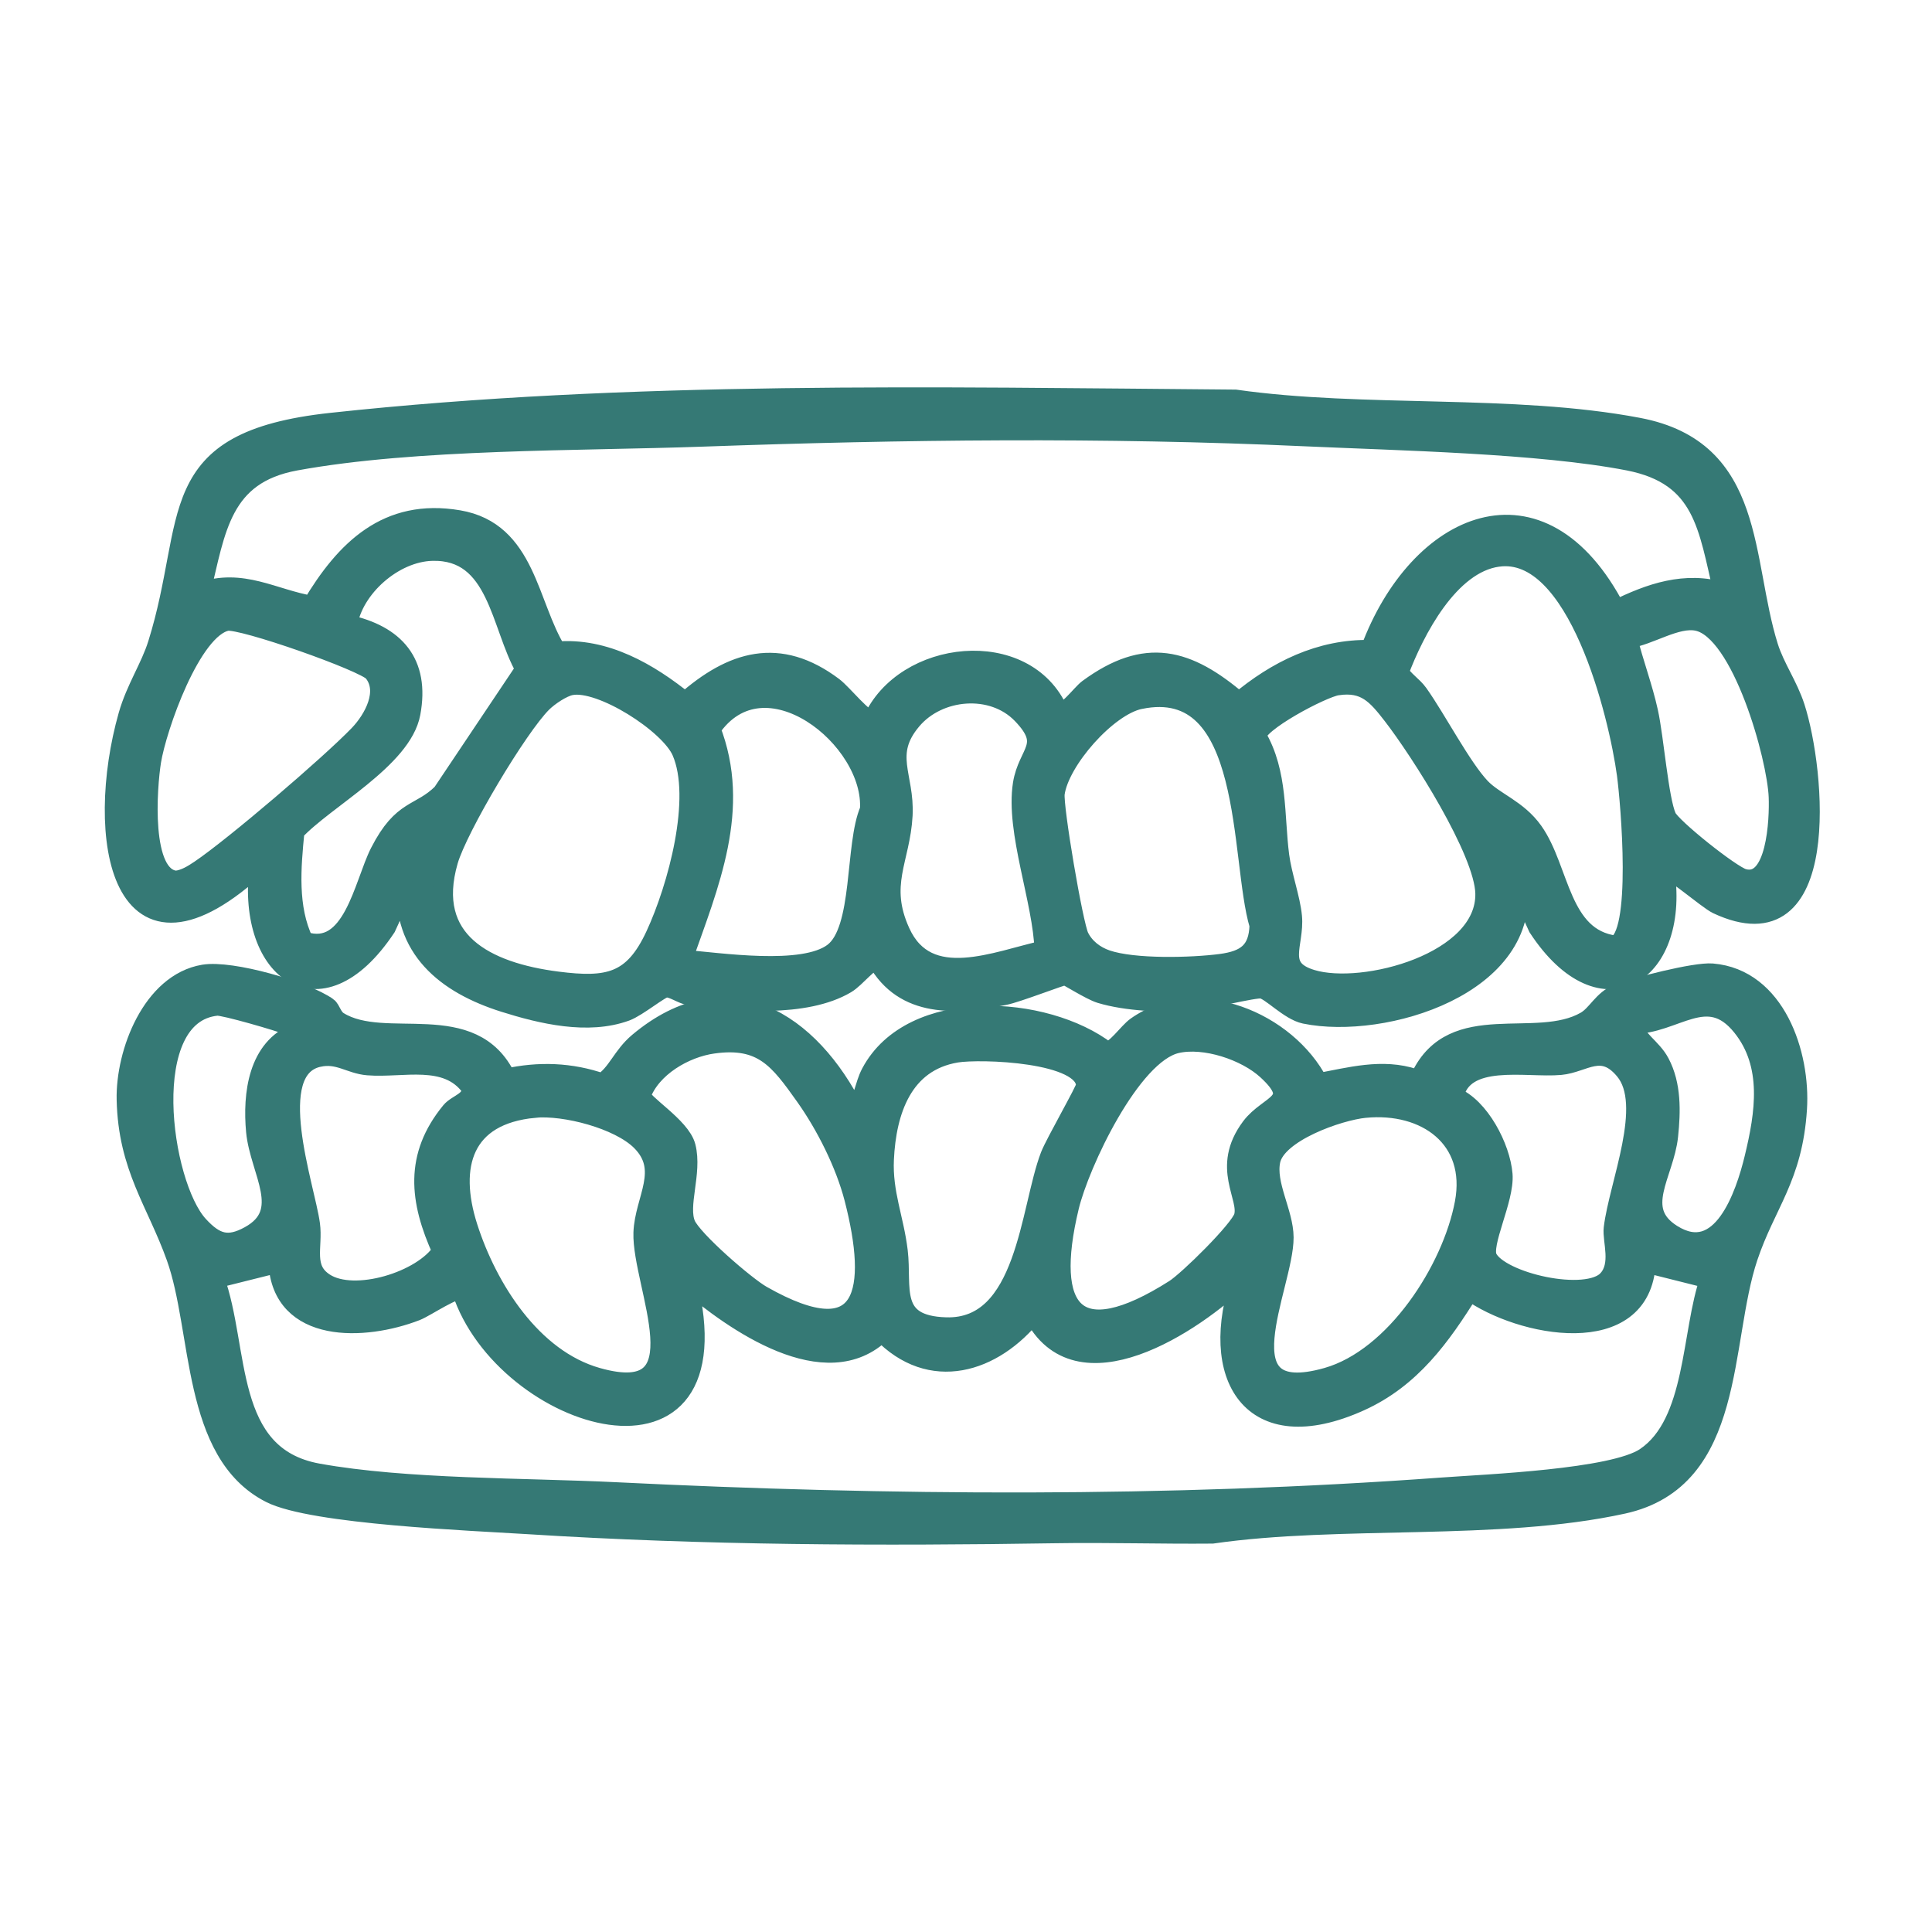
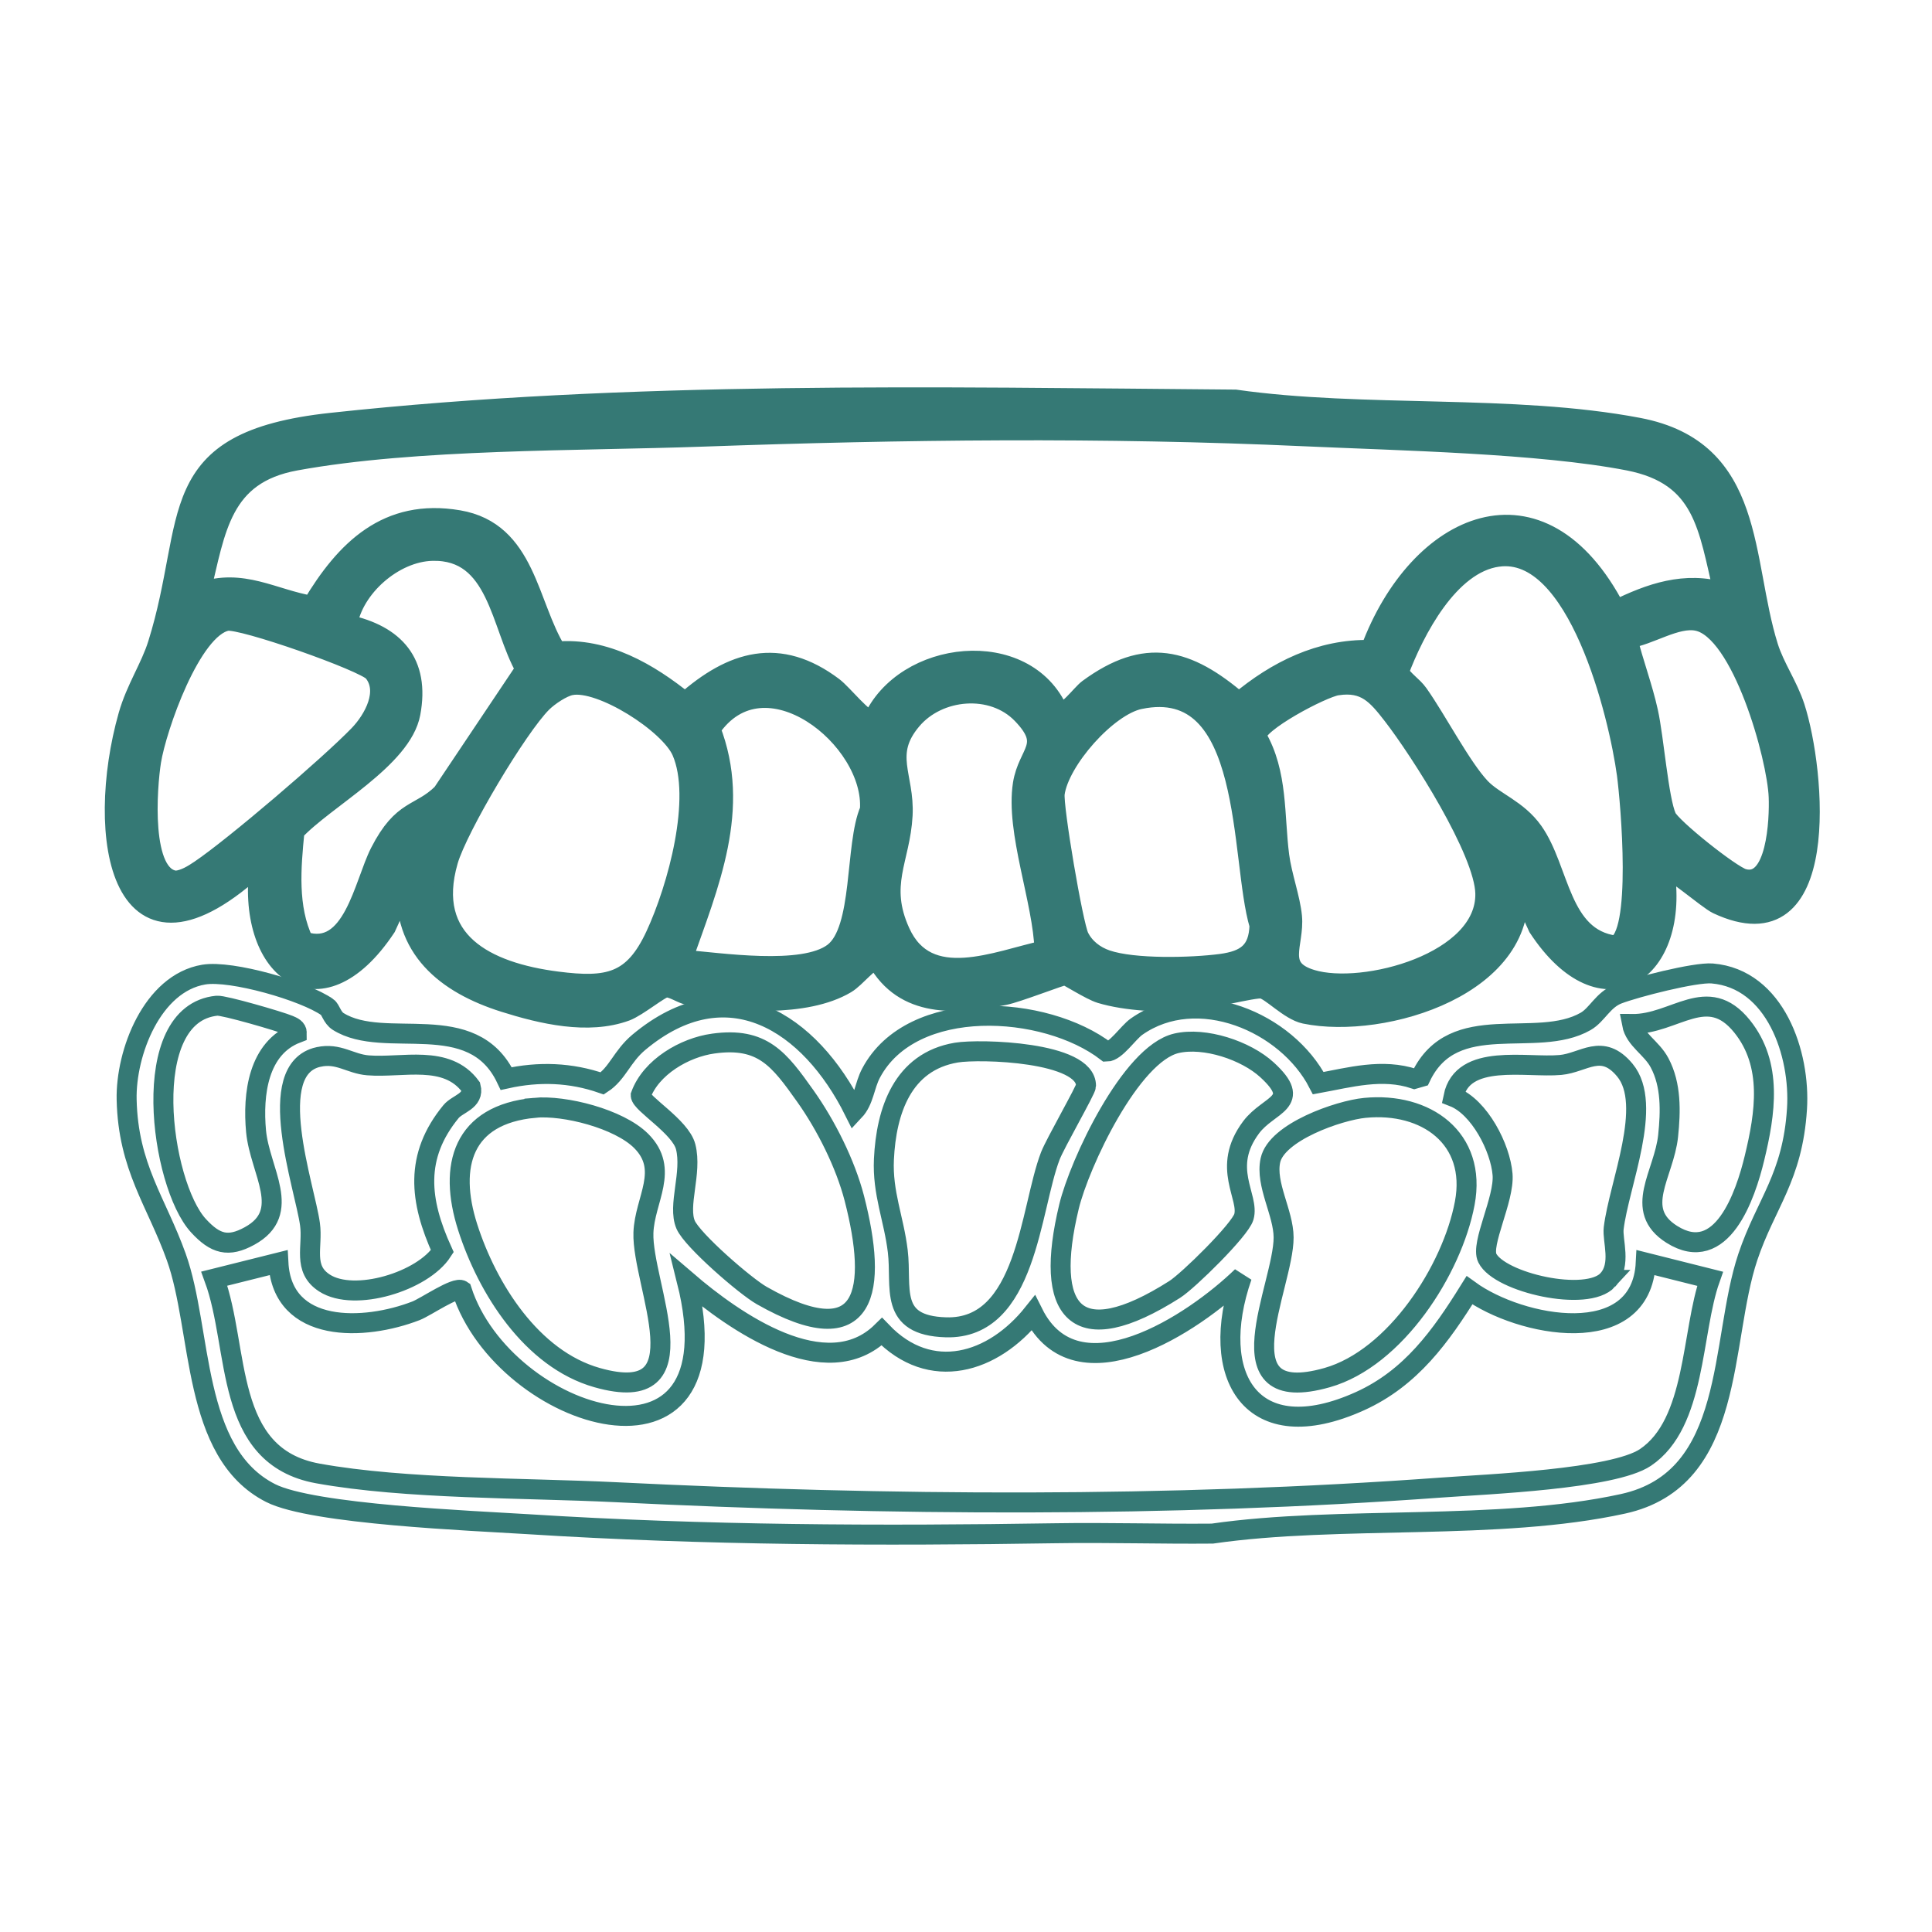
<svg xmlns="http://www.w3.org/2000/svg" width="58" height="58" viewBox="0 0 58 58" fill="none">
-   <path d="M49.957 26.057C50.476 29.194 48.112 30.786 46.178 27.838L45.551 26.47C45.994 29.573 41.537 30.919 39.175 30.434C38.71 30.338 38.154 29.721 37.884 29.677C37.651 29.638 36.166 30.025 35.699 30.051C34.885 30.097 33.821 30.055 33.04 29.82C32.741 29.73 32.044 29.278 31.98 29.274C31.884 29.269 30.539 29.798 30.149 29.874C28.704 30.157 27.149 30.275 26.331 28.81C26.09 28.81 25.693 29.354 25.397 29.529C24.175 30.254 22.087 30.068 20.716 29.883C20.481 29.852 20.211 29.633 19.989 29.643C19.822 29.652 19.139 30.226 18.785 30.356C17.652 30.769 16.27 30.444 15.139 30.087C13.394 29.537 12.062 28.472 12.212 26.469L11.585 27.837C9.563 30.879 7.348 29.04 7.804 25.916C3.569 29.872 2.836 25.061 3.853 21.48C4.083 20.671 4.518 20.044 4.739 19.336C5.92 15.559 4.812 13.248 9.944 12.693C18.885 11.725 28.1 11.923 37.084 11.996C40.918 12.544 45.427 12.124 49.188 12.841C52.726 13.514 52.266 16.809 53.083 19.416C53.28 20.041 53.673 20.581 53.884 21.233C54.5 23.144 55.018 28.767 51.558 27.143C51.266 27.005 50.07 25.965 49.957 26.058V26.057ZM51.747 17.787C51.28 15.84 51.168 14.272 48.888 13.827C46.233 13.31 41.957 13.225 39.149 13.097C33.138 12.823 27.107 12.894 21.105 13.108C17.368 13.242 12.489 13.167 8.875 13.827C6.636 14.235 6.473 15.897 6.016 17.786C7.27 17.345 8.19 17.988 9.367 18.187C10.37 16.506 11.629 15.252 13.765 15.616C15.797 15.961 15.839 18.162 16.708 19.56C18.159 19.431 19.482 20.203 20.567 21.083C21.985 19.831 23.391 19.405 25.012 20.624C25.3 20.84 25.923 21.648 26.193 21.648C27.136 19.494 30.783 19.087 31.776 21.37C31.988 21.51 32.462 20.839 32.672 20.685C34.395 19.42 35.64 19.751 37.194 21.083C38.318 20.14 39.636 19.48 41.143 19.512C42.574 15.656 46.263 13.99 48.506 18.318C49.542 17.808 50.588 17.439 51.747 17.786V17.787ZM13.281 23.814L15.777 20.087C15.022 18.774 14.957 16.486 12.974 16.537C11.817 16.566 10.604 17.637 10.427 18.752C11.851 19.062 12.604 19.895 12.322 21.408C12.068 22.778 9.751 23.972 8.841 24.952C8.733 26.042 8.626 27.249 9.113 28.264C10.593 28.748 10.923 26.541 11.408 25.59C12.094 24.247 12.592 24.492 13.283 23.814H13.281ZM44.966 16.714C43.495 16.916 42.459 18.933 41.99 20.18C42.138 20.441 42.405 20.59 42.577 20.832C43.12 21.597 43.872 23.046 44.444 23.65C44.856 24.084 45.549 24.293 46.025 24.963C46.836 26.107 46.813 28.164 48.491 28.387C49.316 28.151 48.948 24.052 48.84 23.248C48.601 21.48 47.372 16.382 44.968 16.714H44.966ZM11.21 20.169C10.956 19.859 7.242 18.55 6.807 18.639C5.731 18.856 4.696 21.855 4.536 22.852C4.415 23.611 4.196 26.344 5.28 26.439C5.542 26.417 5.796 26.258 6.008 26.115C7.037 25.42 9.9 22.971 10.774 22.065C11.224 21.598 11.687 20.751 11.209 20.169H11.21ZM48.855 19.168C49.036 19.905 49.312 20.625 49.476 21.37C49.65 22.151 49.788 23.997 50.029 24.536C50.17 24.851 51.96 26.277 52.33 26.381C53.345 26.663 53.424 24.591 53.397 23.921C53.351 22.73 52.298 18.912 50.956 18.639C50.317 18.508 49.504 19.084 48.853 19.168H48.855ZM17.141 20.57C16.875 20.621 16.473 20.894 16.274 21.091C15.541 21.819 13.739 24.84 13.45 25.843C12.751 28.266 14.584 29.192 16.729 29.466C18.257 29.661 19.017 29.514 19.681 28.081C20.346 26.648 21.08 23.961 20.468 22.556C20.102 21.715 18.042 20.401 17.142 20.57H17.141ZM40.142 20.575C39.689 20.643 37.679 21.703 37.719 22.103C38.369 23.213 38.248 24.493 38.404 25.693C38.481 26.286 38.737 26.979 38.787 27.517C38.864 28.351 38.274 29.075 39.374 29.408C40.928 29.881 44.634 28.901 44.59 26.819C44.563 25.544 42.631 22.526 41.807 21.463C41.334 20.853 40.986 20.448 40.144 20.575H40.142ZM31.357 28.53C31.312 27.042 30.484 24.959 30.707 23.54C30.86 22.575 31.596 22.382 30.68 21.434C29.795 20.518 28.168 20.661 27.366 21.615C26.5 22.643 27.16 23.294 27.097 24.477C27.024 25.812 26.371 26.553 27.023 27.986C27.841 29.787 29.92 28.842 31.359 28.53H31.357ZM20.481 28.811C21.601 28.897 24.111 29.294 25.023 28.602C25.926 27.919 25.654 25.369 26.115 24.314C26.268 22.172 22.936 19.511 21.328 21.882C22.262 24.271 21.277 26.55 20.481 28.811ZM34.216 20.989C33.231 21.195 31.796 22.83 31.663 23.819C31.61 24.216 32.212 27.761 32.392 28.125C32.556 28.459 32.862 28.696 33.216 28.817C34.039 29.099 35.775 29.052 36.654 28.937C37.403 28.837 37.788 28.567 37.811 27.776C37.212 25.784 37.658 20.274 34.218 20.989H34.216Z" fill="#357975" />
-   <path d="M9.827 30.236C9.928 30.308 9.968 30.549 10.152 30.665C11.562 31.548 14.177 30.232 15.198 32.379C16.178 32.162 17.137 32.196 18.081 32.525C18.539 32.226 18.674 31.713 19.174 31.294C21.839 29.062 24.319 30.694 25.645 33.354C25.941 33.039 25.947 32.595 26.152 32.211C27.377 29.91 31.381 30.156 33.22 31.571C33.496 31.571 33.865 30.998 34.124 30.818C35.941 29.544 38.627 30.681 39.576 32.517C40.527 32.343 41.496 32.066 42.462 32.387L42.653 32.332C43.637 30.269 46.117 31.516 47.604 30.662C47.949 30.464 48.124 30.014 48.575 29.842C49.105 29.64 50.887 29.181 51.401 29.224C53.3 29.383 54.052 31.644 53.947 33.288C53.816 35.352 53.012 36.124 52.471 37.736C51.617 40.286 52.127 44.402 48.722 45.146C44.966 45.968 40.233 45.486 36.393 46.04C34.83 46.054 33.263 46.004 31.699 46.029C26.433 46.112 21.138 46.093 15.866 45.758C14.185 45.652 9.389 45.465 8.123 44.822C5.742 43.614 6.082 39.94 5.291 37.733C4.699 36.08 3.847 35.041 3.802 33.014C3.77 31.604 4.568 29.518 6.117 29.258C6.947 29.119 9.148 29.754 9.826 30.236H9.827ZM8.91 31.015C8.912 30.874 8.781 30.822 8.67 30.775C8.414 30.666 6.717 30.171 6.512 30.192C4.105 30.429 4.819 35.556 5.957 36.795C6.464 37.347 6.852 37.456 7.492 37.105C8.795 36.391 7.8 35.162 7.687 33.962C7.584 32.85 7.748 31.46 8.91 31.015ZM48.994 30.742C49.083 31.215 49.581 31.45 49.823 31.909C50.175 32.573 50.155 33.364 50.078 34.1C49.958 35.249 49.013 36.314 50.187 37.055C51.688 38.003 52.403 35.88 52.671 34.765C52.994 33.43 53.225 31.963 52.298 30.811C51.252 29.512 50.286 30.756 48.994 30.742ZM21.411 31.329C20.554 31.447 19.542 32.033 19.235 32.882C19.235 33.128 20.43 33.823 20.584 34.426C20.784 35.208 20.335 36.193 20.584 36.769C20.787 37.236 22.377 38.615 22.869 38.893C26.076 40.716 26.35 38.702 25.648 35.976C25.379 34.936 24.796 33.776 24.175 32.902C23.395 31.804 22.895 31.122 21.412 31.329H21.411ZM35.316 31.321C33.944 31.64 32.402 34.935 32.092 36.224C31.331 39.381 32.272 40.613 35.265 38.71C35.674 38.45 37.224 36.928 37.341 36.533C37.52 35.927 36.647 35.063 37.56 33.842C38.094 33.13 39.124 33.116 38.04 32.12C37.405 31.535 36.165 31.123 35.315 31.321H35.316ZM28.709 31.6C27.092 31.872 26.605 33.352 26.536 34.8C26.488 35.821 26.834 36.58 26.952 37.564C27.083 38.648 26.659 39.796 28.399 39.847C30.828 39.918 30.918 36.301 31.532 34.7C31.68 34.317 32.603 32.718 32.603 32.599C32.61 31.571 29.415 31.482 28.708 31.6H28.709ZM9.561 31.731C7.894 32.102 9.151 35.625 9.306 36.752C9.4 37.427 9.073 38.087 9.743 38.518C10.639 39.096 12.692 38.472 13.279 37.562C12.586 36.04 12.44 34.712 13.539 33.372C13.736 33.132 14.245 33.054 14.132 32.625C13.407 31.64 12.088 32.067 11.045 31.982C10.508 31.938 10.162 31.599 9.563 31.731H9.561ZM48.269 38.423C48.687 37.965 48.4 37.243 48.444 36.875C48.6 35.562 49.644 33.168 48.78 32.127C48.091 31.296 47.548 31.907 46.847 31.971C45.821 32.065 43.908 31.599 43.634 32.927C44.417 33.232 45.044 34.458 45.108 35.258C45.168 36.001 44.441 37.347 44.65 37.767C45.016 38.507 47.648 39.108 48.27 38.423H48.269ZM16.044 33.258C13.889 33.46 13.451 34.999 14.039 36.839C14.628 38.678 15.957 40.799 17.925 41.357C21.175 42.28 19.263 38.565 19.316 37.007C19.351 36.008 20.114 35.114 19.245 34.248C18.579 33.587 16.953 33.171 16.044 33.256V33.258ZM40.973 33.259C40.191 33.336 38.32 33.985 38.138 34.837C37.983 35.556 38.532 36.408 38.535 37.148C38.54 38.605 36.566 42.285 39.841 41.357C41.892 40.775 43.597 38.12 43.973 36.121C44.341 34.164 42.802 33.08 40.975 33.259H40.973ZM8.358 37.905L6.434 38.386C7.207 40.494 6.697 43.718 9.542 44.234C12.185 44.712 15.741 44.662 18.483 44.797C26.7 45.202 35.058 45.259 43.276 44.657C44.636 44.557 48.428 44.407 49.398 43.753C50.927 42.722 50.766 40.002 51.338 38.39L49.407 37.905C49.276 40.544 45.636 39.84 44.114 38.735C43.255 40.115 42.359 41.372 40.825 42.065C37.562 43.538 36.246 41.303 37.285 38.319C35.831 39.73 32.33 42.053 31.018 39.424C29.817 40.93 27.936 41.508 26.473 39.979C24.804 41.623 22.036 39.672 20.62 38.456C22.225 44.869 15.136 42.664 13.863 38.737C13.681 38.612 12.79 39.233 12.489 39.351C10.942 39.951 8.471 40.052 8.358 37.905Z" fill="#357975" />
+   <path d="M49.957 26.057C50.476 29.194 48.112 30.786 46.178 27.838L45.551 26.47C45.994 29.573 41.537 30.919 39.175 30.434C38.71 30.338 38.154 29.721 37.884 29.677C37.651 29.638 36.166 30.025 35.699 30.051C34.885 30.097 33.821 30.055 33.04 29.82C32.741 29.73 32.044 29.278 31.98 29.274C31.884 29.269 30.539 29.798 30.149 29.874C28.704 30.157 27.149 30.275 26.331 28.81C26.09 28.81 25.693 29.354 25.397 29.529C24.175 30.254 22.087 30.068 20.716 29.883C20.481 29.852 20.211 29.633 19.989 29.643C19.822 29.652 19.139 30.226 18.785 30.356C17.652 30.769 16.27 30.444 15.139 30.087C13.394 29.537 12.062 28.472 12.212 26.469L11.585 27.837C9.563 30.879 7.348 29.04 7.804 25.916C3.569 29.872 2.836 25.061 3.853 21.48C4.083 20.671 4.518 20.044 4.739 19.336C5.92 15.559 4.812 13.248 9.944 12.693C18.885 11.725 28.1 11.923 37.084 11.996C40.918 12.544 45.427 12.124 49.188 12.841C52.726 13.514 52.266 16.809 53.083 19.416C53.28 20.041 53.673 20.581 53.884 21.233C54.5 23.144 55.018 28.767 51.558 27.143C51.266 27.005 50.07 25.965 49.957 26.058V26.057ZM51.747 17.787C51.28 15.84 51.168 14.272 48.888 13.827C46.233 13.31 41.957 13.225 39.149 13.097C33.138 12.823 27.107 12.894 21.105 13.108C17.368 13.242 12.489 13.167 8.875 13.827C6.636 14.235 6.473 15.897 6.016 17.786C7.27 17.345 8.19 17.988 9.367 18.187C10.37 16.506 11.629 15.252 13.765 15.616C15.797 15.961 15.839 18.162 16.708 19.56C18.159 19.431 19.482 20.203 20.567 21.083C21.985 19.831 23.391 19.405 25.012 20.624C25.3 20.84 25.923 21.648 26.193 21.648C27.136 19.494 30.783 19.087 31.776 21.37C31.988 21.51 32.462 20.839 32.672 20.685C34.395 19.42 35.64 19.751 37.194 21.083C38.318 20.14 39.636 19.48 41.143 19.512C42.574 15.656 46.263 13.99 48.506 18.318C49.542 17.808 50.588 17.439 51.747 17.786V17.787ZM13.281 23.814L15.777 20.087C15.022 18.774 14.957 16.486 12.974 16.537C11.817 16.566 10.604 17.637 10.427 18.752C11.851 19.062 12.604 19.895 12.322 21.408C12.068 22.778 9.751 23.972 8.841 24.952C8.733 26.042 8.626 27.249 9.113 28.264C10.593 28.748 10.923 26.541 11.408 25.59C12.094 24.247 12.592 24.492 13.283 23.814H13.281ZM44.966 16.714C43.495 16.916 42.459 18.933 41.99 20.18C42.138 20.441 42.405 20.59 42.577 20.832C43.12 21.597 43.872 23.046 44.444 23.65C44.856 24.084 45.549 24.293 46.025 24.963C46.836 26.107 46.813 28.164 48.491 28.387C49.316 28.151 48.948 24.052 48.84 23.248C48.601 21.48 47.372 16.382 44.968 16.714H44.966ZM11.21 20.169C10.956 19.859 7.242 18.55 6.807 18.639C5.731 18.856 4.696 21.855 4.536 22.852C4.415 23.611 4.196 26.344 5.28 26.439C5.542 26.417 5.796 26.258 6.008 26.115C7.037 25.42 9.9 22.971 10.774 22.065C11.224 21.598 11.687 20.751 11.209 20.169H11.21ZM48.855 19.168C49.036 19.905 49.312 20.625 49.476 21.37C49.65 22.151 49.788 23.997 50.029 24.536C50.17 24.851 51.96 26.277 52.33 26.381C53.345 26.663 53.424 24.591 53.397 23.921C53.351 22.73 52.298 18.912 50.956 18.639C50.317 18.508 49.504 19.084 48.853 19.168H48.855ZM17.141 20.57C16.875 20.621 16.473 20.894 16.274 21.091C15.541 21.819 13.739 24.84 13.45 25.843C12.751 28.266 14.584 29.192 16.729 29.466C18.257 29.661 19.017 29.514 19.681 28.081C20.346 26.648 21.08 23.961 20.468 22.556C20.102 21.715 18.042 20.401 17.142 20.57H17.141ZM40.142 20.575C39.689 20.643 37.679 21.703 37.719 22.103C38.369 23.213 38.248 24.493 38.404 25.693C38.481 26.286 38.737 26.979 38.787 27.517C38.864 28.351 38.274 29.075 39.374 29.408C40.928 29.881 44.634 28.901 44.59 26.819C44.563 25.544 42.631 22.526 41.807 21.463C41.334 20.853 40.986 20.448 40.144 20.575H40.142ZM31.357 28.53C31.312 27.042 30.484 24.959 30.707 23.54C30.86 22.575 31.596 22.382 30.68 21.434C29.795 20.518 28.168 20.661 27.366 21.615C26.5 22.643 27.16 23.294 27.097 24.477C27.024 25.812 26.371 26.553 27.023 27.986C27.841 29.787 29.92 28.842 31.359 28.53H31.357ZM20.481 28.811C21.601 28.897 24.111 29.294 25.023 28.602C25.926 27.919 25.654 25.369 26.115 24.314C26.268 22.172 22.936 19.511 21.328 21.882C22.262 24.271 21.277 26.55 20.481 28.811ZM34.216 20.989C33.231 21.195 31.796 22.83 31.663 23.819C31.61 24.216 32.212 27.761 32.392 28.125C32.556 28.459 32.862 28.696 33.216 28.817C37.403 28.837 37.788 28.567 37.811 27.776C37.212 25.784 37.658 20.274 34.218 20.989H34.216Z" fill="#357975" />
  <path d="M49.957 26.057C50.476 29.194 48.112 30.786 46.178 27.838L45.551 26.47C45.994 29.573 41.537 30.919 39.175 30.434C38.71 30.338 38.154 29.721 37.884 29.677C37.651 29.638 36.166 30.025 35.699 30.051C34.885 30.097 33.821 30.055 33.04 29.82C32.741 29.73 32.044 29.278 31.98 29.274C31.884 29.269 30.539 29.798 30.149 29.874C28.704 30.157 27.149 30.275 26.331 28.81C26.09 28.81 25.693 29.354 25.397 29.529C24.175 30.254 22.087 30.068 20.716 29.883C20.481 29.852 20.211 29.633 19.989 29.643C19.822 29.652 19.139 30.226 18.785 30.356C17.652 30.769 16.27 30.444 15.139 30.087C13.394 29.537 12.062 28.472 12.212 26.469L11.585 27.837C9.563 30.879 7.348 29.04 7.804 25.916C3.569 29.872 2.836 25.061 3.853 21.48C4.083 20.671 4.518 20.044 4.739 19.336C5.92 15.559 4.812 13.248 9.944 12.693C18.885 11.725 28.1 11.923 37.084 11.996C40.918 12.544 45.427 12.124 49.188 12.841C52.726 13.514 52.266 16.809 53.083 19.416C53.28 20.041 53.673 20.581 53.884 21.233C54.5 23.144 55.018 28.767 51.558 27.143C51.266 27.005 50.07 25.965 49.957 26.058V26.057ZM51.747 17.787C51.28 15.84 51.168 14.272 48.888 13.827C46.233 13.31 41.957 13.225 39.149 13.097C33.138 12.823 27.107 12.894 21.105 13.108C17.368 13.242 12.489 13.167 8.875 13.827C6.636 14.235 6.473 15.897 6.016 17.786C7.27 17.345 8.19 17.988 9.367 18.187C10.37 16.506 11.629 15.252 13.765 15.616C15.797 15.961 15.839 18.162 16.708 19.56C18.159 19.431 19.482 20.203 20.567 21.083C21.985 19.831 23.391 19.405 25.012 20.624C25.3 20.84 25.923 21.648 26.193 21.648C27.136 19.494 30.783 19.087 31.776 21.37C31.988 21.51 32.462 20.839 32.672 20.685C34.395 19.42 35.64 19.751 37.194 21.083C38.318 20.14 39.636 19.48 41.143 19.512C42.574 15.656 46.263 13.99 48.506 18.318C49.542 17.808 50.588 17.439 51.747 17.786V17.787ZM13.281 23.814L15.777 20.087C15.022 18.774 14.957 16.486 12.974 16.537C11.817 16.566 10.604 17.637 10.427 18.752C11.851 19.062 12.604 19.895 12.322 21.408C12.068 22.778 9.751 23.972 8.841 24.952C8.733 26.042 8.626 27.249 9.113 28.264C10.593 28.748 10.923 26.541 11.408 25.59C12.094 24.247 12.592 24.492 13.283 23.814H13.281ZM44.966 16.714C43.495 16.916 42.459 18.933 41.99 20.18C42.138 20.441 42.405 20.59 42.577 20.832C43.12 21.597 43.872 23.046 44.444 23.65C44.856 24.084 45.549 24.293 46.025 24.963C46.836 26.107 46.813 28.164 48.491 28.387C49.316 28.151 48.948 24.052 48.84 23.248C48.601 21.48 47.372 16.382 44.968 16.714H44.966ZM11.21 20.169C10.956 19.859 7.242 18.55 6.807 18.639C5.731 18.856 4.696 21.855 4.536 22.852C4.415 23.611 4.196 26.344 5.28 26.439C5.542 26.417 5.796 26.258 6.008 26.115C7.037 25.42 9.9 22.971 10.774 22.065C11.224 21.598 11.687 20.751 11.209 20.169H11.21ZM48.855 19.168C49.036 19.905 49.312 20.625 49.476 21.37C49.65 22.151 49.788 23.997 50.029 24.536C50.17 24.851 51.96 26.277 52.33 26.381C53.345 26.663 53.424 24.591 53.397 23.921C53.351 22.73 52.298 18.912 50.956 18.639C50.317 18.508 49.504 19.084 48.853 19.168H48.855ZM17.141 20.57C16.875 20.621 16.473 20.894 16.274 21.091C15.541 21.819 13.739 24.84 13.45 25.843C12.751 28.266 14.584 29.192 16.729 29.466C18.257 29.661 19.017 29.514 19.681 28.081C20.346 26.648 21.08 23.961 20.468 22.556C20.102 21.715 18.042 20.401 17.142 20.57H17.141ZM40.142 20.575C39.689 20.643 37.679 21.703 37.719 22.103C38.369 23.213 38.248 24.493 38.404 25.693C38.481 26.286 38.737 26.979 38.787 27.517C38.864 28.351 38.274 29.075 39.374 29.408C40.928 29.881 44.634 28.901 44.59 26.819C44.563 25.544 42.631 22.526 41.807 21.463C41.334 20.853 40.986 20.448 40.144 20.575H40.142ZM31.357 28.53C31.312 27.042 30.484 24.959 30.707 23.54C30.86 22.575 31.596 22.382 30.68 21.434C29.795 20.518 28.168 20.661 27.366 21.615C26.5 22.643 27.16 23.294 27.097 24.477C27.024 25.812 26.371 26.553 27.023 27.986C27.841 29.787 29.92 28.842 31.359 28.53H31.357ZM20.481 28.811C21.601 28.897 24.111 29.294 25.023 28.602C25.926 27.919 25.654 25.369 26.115 24.314C26.268 22.172 22.936 19.511 21.328 21.882C22.262 24.271 21.277 26.55 20.481 28.811ZM34.216 20.989C33.231 21.195 31.796 22.83 31.663 23.819C31.61 24.216 32.212 27.761 32.392 28.125C32.556 28.459 32.862 28.696 33.216 28.817C34.039 29.099 35.775 29.052 36.654 28.937C37.403 28.837 37.788 28.567 37.811 27.776C37.212 25.784 37.658 20.274 34.218 20.989H34.216Z" stroke="#357975" stroke-width="0.6" />
  <path d="M9.827 30.236C9.928 30.308 9.968 30.549 10.152 30.665C11.562 31.548 14.177 30.232 15.198 32.379C16.178 32.162 17.137 32.196 18.081 32.525C18.539 32.226 18.674 31.713 19.174 31.294C21.839 29.062 24.319 30.694 25.645 33.354C25.941 33.039 25.947 32.595 26.152 32.211C27.377 29.91 31.381 30.156 33.22 31.571C33.496 31.571 33.865 30.998 34.124 30.818C35.941 29.544 38.627 30.681 39.576 32.517C40.527 32.343 41.496 32.066 42.462 32.387L42.653 32.332C43.637 30.269 46.117 31.516 47.604 30.662C47.949 30.464 48.124 30.014 48.575 29.842C49.105 29.64 50.887 29.181 51.401 29.224C53.3 29.383 54.052 31.644 53.947 33.288C53.816 35.352 53.012 36.124 52.471 37.736C51.617 40.286 52.127 44.402 48.722 45.146C44.966 45.968 40.233 45.486 36.393 46.04C34.83 46.054 33.263 46.004 31.699 46.029C26.433 46.112 21.138 46.093 15.866 45.758C14.185 45.652 9.389 45.465 8.123 44.822C5.742 43.614 6.082 39.94 5.291 37.733C4.699 36.08 3.847 35.041 3.802 33.014C3.77 31.604 4.568 29.518 6.117 29.258C6.947 29.119 9.148 29.754 9.826 30.236H9.827ZM8.91 31.015C8.912 30.874 8.781 30.822 8.67 30.775C8.414 30.666 6.717 30.171 6.512 30.192C4.105 30.429 4.819 35.556 5.957 36.795C6.464 37.347 6.852 37.456 7.492 37.105C8.795 36.391 7.8 35.162 7.687 33.962C7.584 32.85 7.748 31.46 8.91 31.015ZM48.994 30.742C49.083 31.215 49.581 31.45 49.823 31.909C50.175 32.573 50.155 33.364 50.078 34.1C49.958 35.249 49.013 36.314 50.187 37.055C51.688 38.003 52.403 35.88 52.671 34.765C52.994 33.43 53.225 31.963 52.298 30.811C51.252 29.512 50.286 30.756 48.994 30.742ZM21.411 31.329C20.554 31.447 19.542 32.033 19.235 32.882C19.235 33.128 20.43 33.823 20.584 34.426C20.784 35.208 20.335 36.193 20.584 36.769C20.787 37.236 22.377 38.615 22.869 38.893C26.076 40.716 26.35 38.702 25.648 35.976C25.379 34.936 24.796 33.776 24.175 32.902C23.395 31.804 22.895 31.122 21.412 31.329H21.411ZM35.316 31.321C33.944 31.64 32.402 34.935 32.092 36.224C31.331 39.381 32.272 40.613 35.265 38.71C35.674 38.45 37.224 36.928 37.341 36.533C37.52 35.927 36.647 35.063 37.56 33.842C38.094 33.13 39.124 33.116 38.04 32.12C37.405 31.535 36.165 31.123 35.315 31.321H35.316ZM28.709 31.6C27.092 31.872 26.605 33.352 26.536 34.8C26.488 35.821 26.834 36.58 26.952 37.564C27.083 38.648 26.659 39.796 28.399 39.847C30.828 39.918 30.918 36.301 31.532 34.7C31.68 34.317 32.603 32.718 32.603 32.599C32.61 31.571 29.415 31.482 28.708 31.6H28.709ZM9.561 31.731C7.894 32.102 9.151 35.625 9.306 36.752C9.4 37.427 9.073 38.087 9.743 38.518C10.639 39.096 12.692 38.472 13.279 37.562C12.586 36.04 12.44 34.712 13.539 33.372C13.736 33.132 14.245 33.054 14.132 32.625C13.407 31.64 12.088 32.067 11.045 31.982C10.508 31.938 10.162 31.599 9.563 31.731H9.561ZM48.269 38.423C48.687 37.965 48.4 37.243 48.444 36.875C48.6 35.562 49.644 33.168 48.78 32.127C48.091 31.296 47.548 31.907 46.847 31.971C45.821 32.065 43.908 31.599 43.634 32.927C44.417 33.232 45.044 34.458 45.108 35.258C45.168 36.001 44.441 37.347 44.65 37.767C45.016 38.507 47.648 39.108 48.27 38.423H48.269ZM16.044 33.258C13.889 33.46 13.451 34.999 14.039 36.839C14.628 38.678 15.957 40.799 17.925 41.357C21.175 42.28 19.263 38.565 19.316 37.007C19.351 36.008 20.114 35.114 19.245 34.248C18.579 33.587 16.953 33.171 16.044 33.256V33.258ZM40.973 33.259C40.191 33.336 38.32 33.985 38.138 34.837C37.983 35.556 38.532 36.408 38.535 37.148C38.54 38.605 36.566 42.285 39.841 41.357C41.892 40.775 43.597 38.12 43.973 36.121C44.341 34.164 42.802 33.08 40.975 33.259H40.973ZM8.358 37.905L6.434 38.386C7.207 40.494 6.697 43.718 9.542 44.234C12.185 44.712 15.741 44.662 18.483 44.797C26.7 45.202 35.058 45.259 43.276 44.657C44.636 44.557 48.428 44.407 49.398 43.753C50.927 42.722 50.766 40.002 51.338 38.39L49.407 37.905C49.276 40.544 45.636 39.84 44.114 38.735C43.255 40.115 42.359 41.372 40.825 42.065C37.562 43.538 36.246 41.303 37.285 38.319C35.831 39.73 32.33 42.053 31.018 39.424C29.817 40.93 27.936 41.508 26.473 39.979C24.804 41.623 22.036 39.672 20.62 38.456C22.225 44.869 15.136 42.664 13.863 38.737C13.681 38.612 12.79 39.233 12.489 39.351C10.942 39.951 8.471 40.052 8.358 37.905Z" stroke="#357975" stroke-width="0.6" />
</svg>